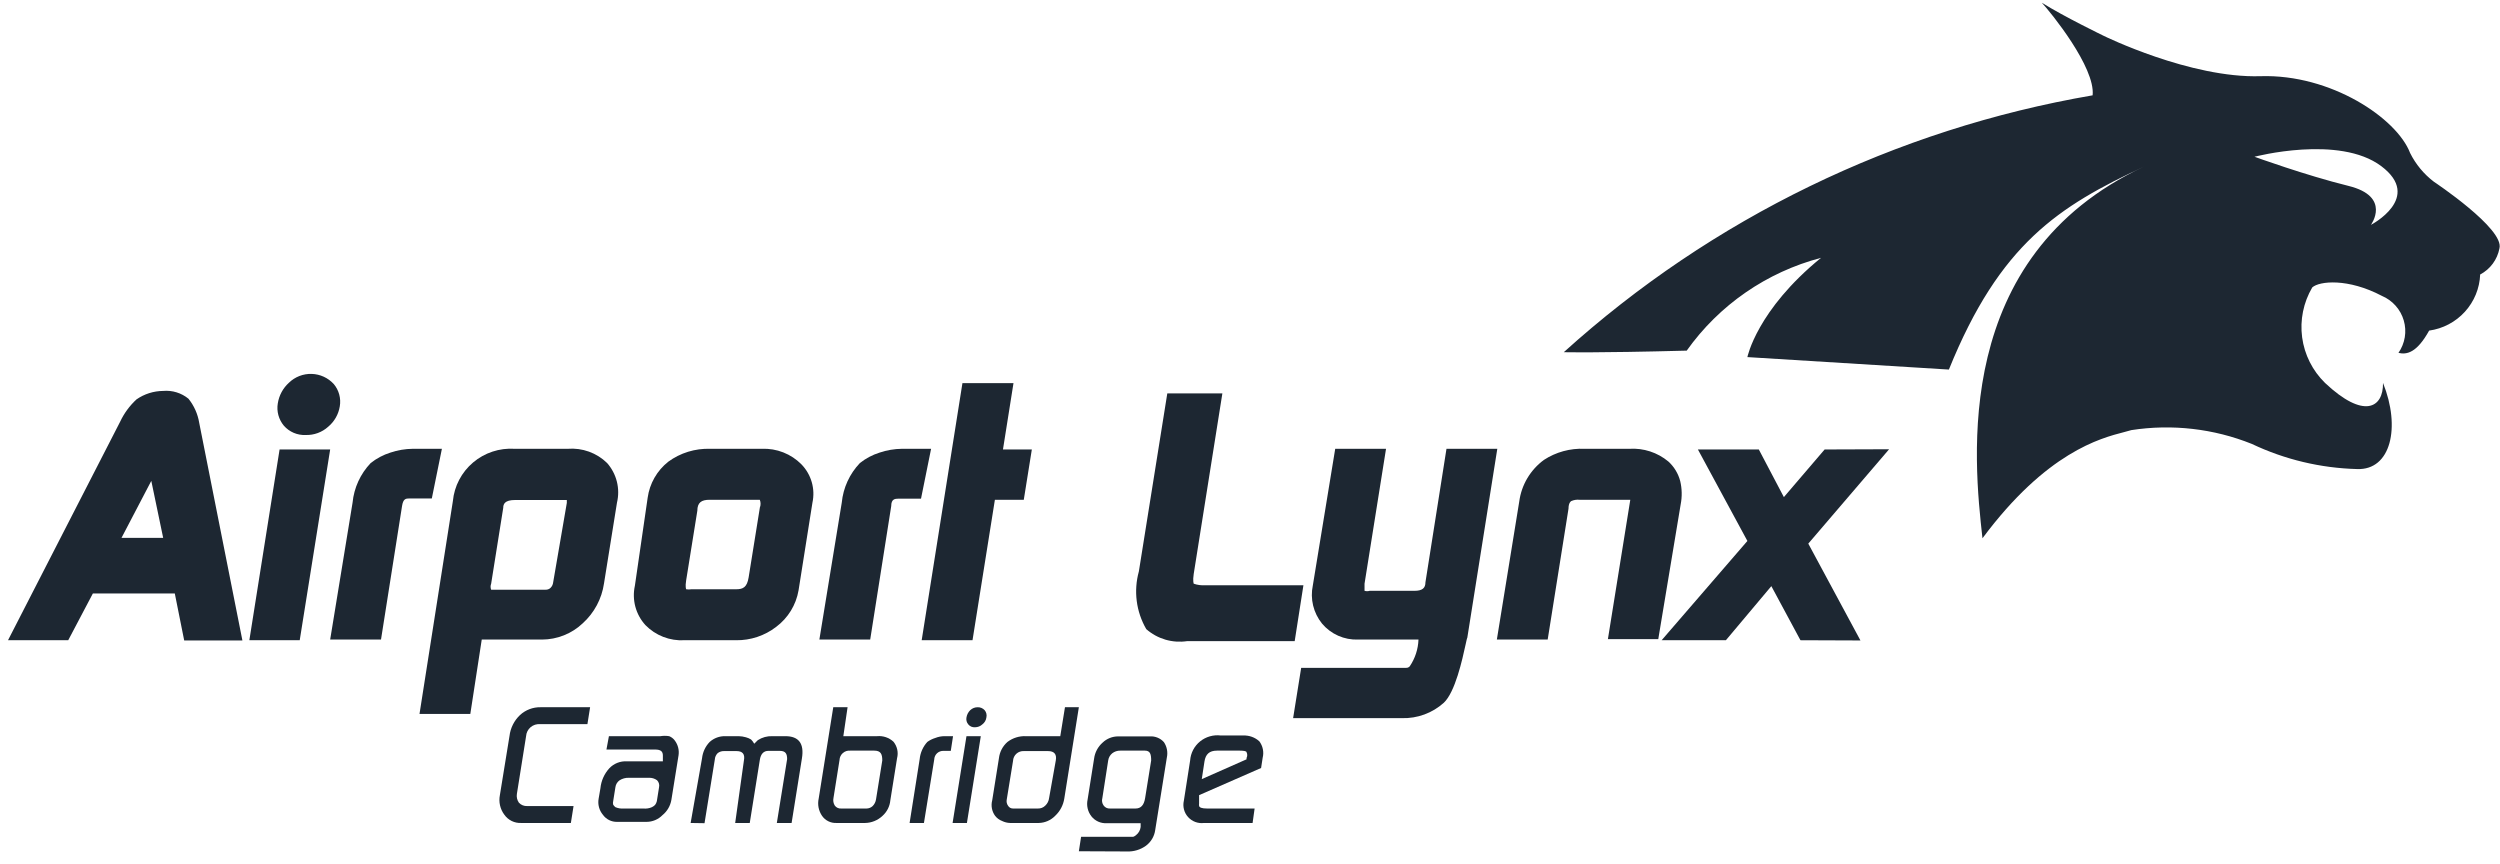
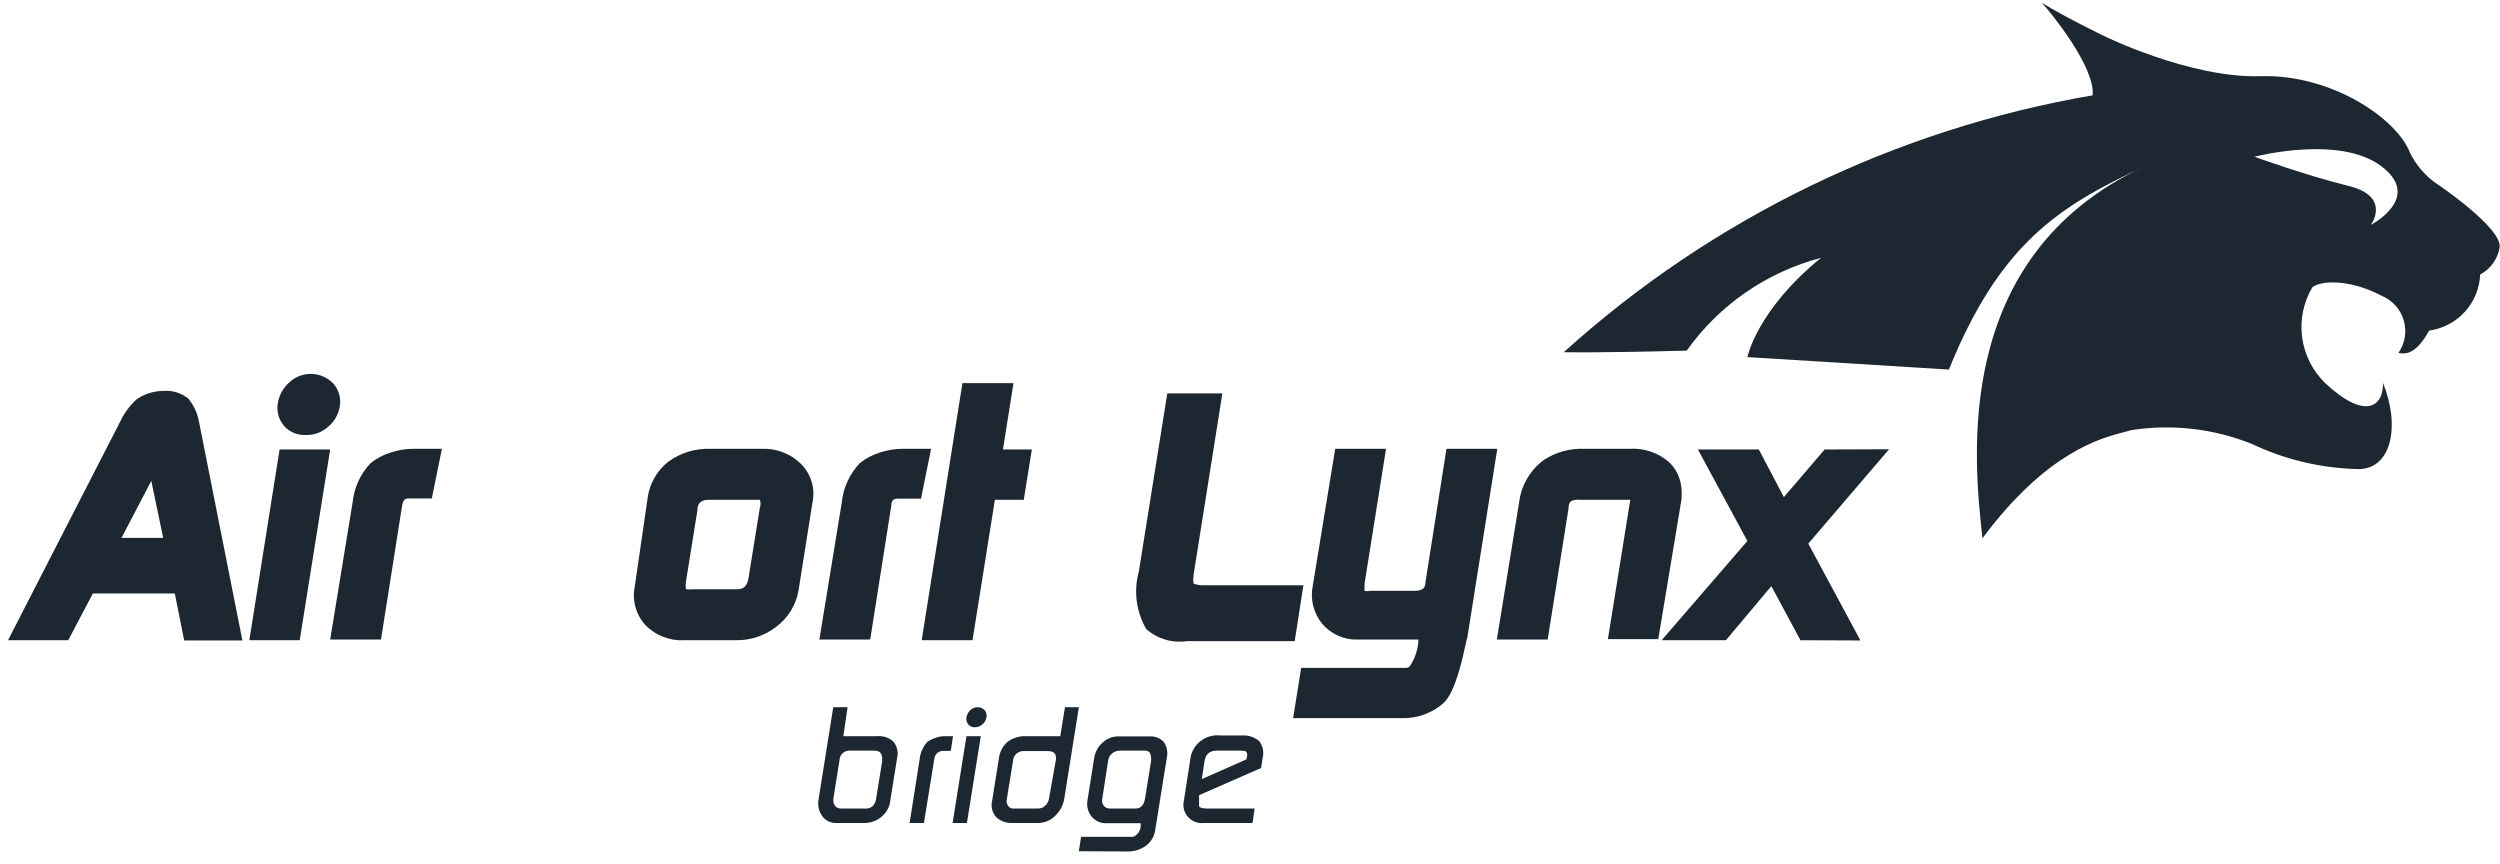
<svg xmlns="http://www.w3.org/2000/svg" width="162" height="56" viewBox="0 0 162 56" fill="none">
-   <path d="M33.771 53.329H36.992L37.166 52.233H34.162C34.062 52.238 33.962 52.221 33.87 52.184C33.777 52.147 33.694 52.089 33.626 52.016C33.508 51.849 33.461 51.641 33.495 51.44L34.09 47.704C34.097 47.592 34.127 47.484 34.177 47.384C34.227 47.284 34.297 47.195 34.382 47.123C34.467 47.05 34.566 46.995 34.673 46.961C34.78 46.927 34.892 46.915 35.004 46.925H38.065L38.239 45.828H35.033C34.539 45.819 34.061 46 33.698 46.333C33.318 46.692 33.077 47.172 33.016 47.689L32.392 51.526C32.349 51.746 32.352 51.973 32.402 52.191C32.452 52.41 32.547 52.616 32.683 52.795C32.804 52.968 32.968 53.107 33.158 53.201C33.348 53.294 33.559 53.338 33.771 53.329Z" fill="#1D2732" />
-   <path fill-rule="evenodd" clip-rule="evenodd" d="M39.458 47.704H42.795C42.982 47.674 43.173 47.674 43.361 47.704C43.498 47.757 43.619 47.847 43.709 47.963C43.817 48.101 43.896 48.258 43.941 48.427C43.986 48.596 43.996 48.772 43.97 48.944L43.506 51.829C43.44 52.22 43.234 52.574 42.925 52.824C42.791 52.961 42.631 53.069 42.454 53.143C42.277 53.218 42.087 53.256 41.895 53.257H39.995C39.814 53.262 39.634 53.222 39.472 53.142C39.31 53.061 39.171 52.942 39.066 52.795C38.947 52.652 38.861 52.485 38.814 52.306C38.766 52.127 38.758 51.94 38.791 51.757L38.907 51.079C38.955 50.596 39.158 50.14 39.487 49.781C39.632 49.629 39.808 49.511 40.003 49.433C40.199 49.356 40.409 49.322 40.619 49.334H42.954V48.959C42.954 48.699 42.824 48.569 42.447 48.569H39.298L39.458 47.704ZM39.879 52.305C40.048 52.377 40.232 52.407 40.415 52.392H41.692C41.88 52.411 42.071 52.382 42.243 52.305C42.319 52.269 42.388 52.22 42.447 52.161C42.503 52.089 42.543 52.005 42.563 51.916L42.708 51.007C42.725 50.927 42.722 50.845 42.699 50.767C42.676 50.689 42.635 50.618 42.577 50.56C42.422 50.447 42.232 50.391 42.04 50.401H40.735C40.53 50.396 40.328 50.451 40.154 50.56C40.08 50.611 40.017 50.677 39.969 50.754C39.922 50.831 39.891 50.917 39.879 51.007L39.734 51.916C39.714 51.991 39.714 52.071 39.734 52.146C39.773 52.206 39.822 52.26 39.879 52.305Z" fill="#1D2732" />
-   <path d="M45.493 49.132L44.753 53.329L45.653 53.343L46.32 49.218C46.328 49.06 46.396 48.911 46.509 48.8C46.634 48.706 46.788 48.66 46.944 48.67H47.727C48.124 48.67 48.284 48.872 48.206 49.276L47.64 53.329H48.584L49.236 49.247C49.294 48.858 49.483 48.656 49.788 48.656H50.528C50.905 48.656 51.006 48.843 51.006 49.189L50.339 53.329H51.296L51.964 49.146C52.123 48.18 51.761 47.704 50.89 47.704H50.049C49.715 47.691 49.385 47.782 49.106 47.963L48.874 48.194C48.819 48.094 48.751 48.002 48.67 47.92C48.567 47.856 48.454 47.808 48.337 47.776C48.181 47.731 48.02 47.706 47.858 47.704H47.002C46.628 47.694 46.264 47.828 45.986 48.079C45.71 48.366 45.536 48.736 45.493 49.132Z" fill="#1D2732" />
  <path fill-rule="evenodd" clip-rule="evenodd" d="M54.648 47.704H56.838C57.03 47.686 57.224 47.709 57.407 47.771C57.589 47.833 57.757 47.933 57.897 48.064C58.017 48.212 58.101 48.385 58.141 48.571C58.182 48.756 58.178 48.948 58.13 49.132L57.694 51.858C57.659 52.246 57.478 52.607 57.187 52.867C56.881 53.157 56.477 53.322 56.055 53.329H54.198C54.017 53.336 53.836 53.298 53.674 53.217C53.511 53.136 53.372 53.016 53.269 52.867C53.158 52.705 53.081 52.521 53.043 52.327C53.006 52.134 53.009 51.935 53.052 51.742L53.995 45.828H54.923L54.648 47.704ZM54.009 51.714C53.973 51.882 54.004 52.058 54.096 52.204C54.144 52.269 54.208 52.32 54.282 52.353C54.355 52.386 54.437 52.399 54.517 52.392H56.156C56.302 52.389 56.442 52.333 56.548 52.233C56.665 52.115 56.741 51.964 56.766 51.8L57.172 49.276C57.172 48.858 57.07 48.641 56.65 48.641H55.097C55.011 48.633 54.924 48.643 54.842 48.669C54.76 48.696 54.684 48.739 54.618 48.796C54.553 48.852 54.5 48.922 54.463 48.999C54.426 49.077 54.404 49.161 54.401 49.247L54.009 51.714Z" fill="#1D2732" />
  <path d="M59.595 49.189L58.942 53.329H59.871L60.538 49.218C60.54 49.141 60.557 49.065 60.589 48.995C60.621 48.925 60.666 48.861 60.723 48.809C60.78 48.757 60.847 48.716 60.92 48.69C60.992 48.663 61.07 48.652 61.147 48.656H61.611L61.757 47.704H61.22C61.011 47.703 60.804 47.742 60.611 47.819C60.423 47.876 60.246 47.964 60.088 48.079C59.809 48.387 59.636 48.776 59.595 49.189Z" fill="#1D2732" />
  <path d="M62.627 46.492C62.656 46.311 62.742 46.144 62.874 46.016C63.003 45.895 63.175 45.828 63.352 45.829C63.437 45.827 63.52 45.842 63.597 45.874C63.675 45.907 63.745 45.955 63.802 46.016C63.857 46.081 63.897 46.158 63.917 46.24C63.937 46.323 63.937 46.409 63.918 46.492C63.907 46.58 63.878 46.665 63.833 46.742C63.788 46.819 63.728 46.886 63.657 46.939C63.528 47.06 63.356 47.127 63.178 47.127C63.096 47.133 63.013 47.119 62.937 47.087C62.861 47.054 62.795 47.003 62.743 46.939C62.691 46.878 62.654 46.806 62.634 46.729C62.614 46.651 62.611 46.571 62.627 46.492Z" fill="#1D2732" />
  <path d="M61.728 53.329L62.627 47.704H63.556L62.656 53.329H61.728Z" fill="#1D2732" />
  <path fill-rule="evenodd" clip-rule="evenodd" d="M68.967 51.742L69.91 45.828H69.01L68.706 47.704H66.486C66.053 47.684 65.626 47.817 65.282 48.079C64.974 48.35 64.778 48.725 64.731 49.132L64.296 51.858C64.25 52.029 64.243 52.209 64.275 52.384C64.308 52.558 64.379 52.724 64.484 52.867C64.601 53.017 64.756 53.131 64.934 53.199C65.097 53.279 65.275 53.324 65.456 53.329H67.313C67.713 53.319 68.094 53.154 68.372 52.867C68.692 52.569 68.901 52.173 68.967 51.742ZM65.237 52.019C65.222 51.946 65.222 51.872 65.239 51.8L65.645 49.305C65.648 49.216 65.67 49.13 65.708 49.049C65.746 48.969 65.799 48.898 65.866 48.838C65.932 48.779 66.009 48.734 66.094 48.705C66.178 48.676 66.267 48.664 66.356 48.67H67.908C68.314 48.67 68.488 48.872 68.416 49.276L67.981 51.714C67.96 51.901 67.872 52.075 67.734 52.204C67.671 52.267 67.597 52.316 67.514 52.348C67.432 52.38 67.344 52.395 67.255 52.392H65.645C65.581 52.393 65.518 52.378 65.462 52.347C65.406 52.317 65.359 52.273 65.326 52.218C65.282 52.159 65.252 52.091 65.237 52.019Z" fill="#1D2732" />
  <path fill-rule="evenodd" clip-rule="evenodd" d="M69.91 55.161L70.055 54.223H73.436C73.507 54.2 73.571 54.16 73.624 54.108C73.786 53.98 73.89 53.793 73.914 53.589V53.343H71.709C71.521 53.353 71.332 53.318 71.161 53.24C70.989 53.162 70.839 53.044 70.722 52.896C70.605 52.745 70.521 52.569 70.479 52.383C70.436 52.196 70.435 52.002 70.476 51.815L70.897 49.16C70.948 48.76 71.144 48.391 71.448 48.122C71.721 47.861 72.085 47.716 72.463 47.718H74.509C74.68 47.707 74.852 47.735 75.01 47.8C75.169 47.865 75.31 47.965 75.423 48.093C75.52 48.238 75.587 48.401 75.619 48.572C75.651 48.743 75.649 48.918 75.612 49.088L74.857 53.791C74.802 54.192 74.588 54.556 74.262 54.8C73.906 55.06 73.471 55.192 73.029 55.175L69.91 55.161ZM71.433 51.714C71.408 51.796 71.403 51.884 71.418 51.969C71.433 52.054 71.468 52.135 71.52 52.204C71.567 52.267 71.628 52.317 71.699 52.35C71.77 52.382 71.849 52.397 71.927 52.392H73.581C73.929 52.392 74.132 52.175 74.204 51.714L74.596 49.276C74.596 48.858 74.524 48.641 74.19 48.641H72.594C72.405 48.637 72.22 48.698 72.072 48.814C71.93 48.931 71.837 49.095 71.811 49.276L71.433 51.714Z" fill="#1D2732" />
  <path fill-rule="evenodd" clip-rule="evenodd" d="M78.02 53.329H81.168L81.299 52.391H78.194C77.904 52.391 77.701 52.334 77.701 52.204C77.691 52.171 77.691 52.136 77.701 52.103V51.526L81.719 49.766L81.821 49.103C81.867 48.92 81.871 48.729 81.833 48.545C81.796 48.36 81.717 48.186 81.603 48.035C81.463 47.908 81.298 47.809 81.119 47.745C80.939 47.68 80.749 47.652 80.559 47.66H79.108C78.87 47.63 78.628 47.649 78.397 47.715C78.166 47.781 77.951 47.893 77.765 48.044C77.579 48.195 77.426 48.382 77.315 48.594C77.205 48.806 77.138 49.038 77.121 49.276L76.714 51.887C76.671 52.072 76.673 52.266 76.721 52.45C76.768 52.635 76.86 52.805 76.989 52.947C77.117 53.088 77.278 53.197 77.457 53.264C77.637 53.33 77.83 53.353 78.02 53.329ZM77.875 50.487L78.049 49.348C78.121 48.872 78.368 48.641 78.861 48.641H80.341C80.573 48.641 80.776 48.67 80.776 48.742C80.806 48.8 80.821 48.865 80.821 48.93C80.821 48.995 80.806 49.059 80.776 49.117V49.204L77.875 50.487Z" fill="#1D2732" />
  <path fill-rule="evenodd" clip-rule="evenodd" d="M135.602 6.177C122.82 8.372 110.932 14.146 101.334 22.822C101.334 22.822 103.293 22.88 109.299 22.721C111.4 19.762 114.482 17.633 118.004 16.707C113.84 20.096 113.231 23.14 113.231 23.14L126.288 23.948C129.587 15.791 133.406 13.373 138.924 10.799C126.437 16.636 127.899 29.794 128.464 34.88C132.616 29.3 136.11 28.396 137.642 28C137.829 27.952 137.986 27.912 138.112 27.871C140.747 27.464 143.444 27.773 145.917 28.765C148.05 29.778 150.373 30.333 152.736 30.395C154.927 30.482 155.58 27.698 154.419 24.813C154.448 26.443 153.171 27.178 150.661 24.813C149.85 24.02 149.328 22.981 149.178 21.86C149.029 20.739 149.26 19.601 149.834 18.625C150.299 18.207 152.156 18.019 154.346 19.173C154.687 19.317 154.991 19.535 155.236 19.811C155.481 20.086 155.662 20.413 155.764 20.766C155.867 21.12 155.89 21.491 155.83 21.855C155.77 22.218 155.63 22.563 155.42 22.866C155.957 22.995 156.61 22.866 157.408 21.423C158.3 21.299 159.12 20.867 159.725 20.202C160.329 19.538 160.68 18.684 160.715 17.788C161.037 17.618 161.316 17.378 161.532 17.086C161.748 16.794 161.895 16.457 161.963 16.101C162.311 14.832 157.712 11.774 157.712 11.774C157.063 11.279 156.536 10.642 156.174 9.913C155.318 7.663 151.039 4.792 146.483 4.937C141.928 5.081 136.328 2.326 136.328 2.326C136.328 2.326 133.76 1.085 132.309 0.177C132.889 0.797 135.791 4.374 135.602 6.177ZM154.303 10.764C151.575 8.716 146.091 10.158 146.091 10.158C146.091 10.158 149.384 11.355 152.184 12.047C154.984 12.74 153.635 14.572 153.635 14.572C153.635 14.572 157.03 12.812 154.303 10.764Z" fill="#1D2732" />
  <path d="M21.265 27.654C20.869 28.012 20.349 28.203 19.814 28.188C19.546 28.201 19.279 28.153 19.033 28.048C18.787 27.943 18.568 27.784 18.392 27.582C18.227 27.384 18.107 27.152 18.039 26.904C17.971 26.655 17.958 26.394 18.001 26.14C18.081 25.623 18.337 25.15 18.726 24.799C18.92 24.61 19.15 24.463 19.402 24.365C19.655 24.267 19.924 24.221 20.195 24.229C20.466 24.237 20.733 24.299 20.979 24.412C21.225 24.525 21.445 24.686 21.628 24.885C21.794 25.083 21.915 25.315 21.982 25.564C22.05 25.813 22.062 26.073 22.019 26.328C21.937 26.846 21.669 27.317 21.265 27.654Z" fill="#1D2732" />
  <path fill-rule="evenodd" clip-rule="evenodd" d="M12.212 25.837C11.753 25.461 11.165 25.28 10.573 25.332C9.954 25.337 9.352 25.528 8.846 25.88C8.403 26.288 8.043 26.778 7.787 27.323L0.519 41.487H4.421L6.017 38.458H11.327L11.936 41.502H15.708L12.908 27.395C12.815 26.825 12.575 26.288 12.212 25.837ZM10.573 34.852H7.874L9.804 31.16L10.573 34.852Z" fill="#1D2732" />
  <path d="M16.158 41.487H19.422L21.395 29.126H18.117L16.158 41.487Z" fill="#1D2732" />
  <path d="M28.635 29.082H26.749C26.255 29.087 25.766 29.17 25.298 29.328C24.834 29.474 24.401 29.704 24.021 30.006C23.352 30.707 22.939 31.611 22.846 32.573L21.395 41.444H24.689L26.053 32.789C26.125 32.328 26.285 32.299 26.531 32.299H27.982L28.635 29.082Z" fill="#1D2732" />
-   <path fill-rule="evenodd" clip-rule="evenodd" d="M33.35 29.082H36.788C37.256 29.045 37.726 29.108 38.166 29.267C38.607 29.427 39.008 29.678 39.342 30.006C39.646 30.352 39.863 30.766 39.974 31.212C40.085 31.659 40.087 32.126 39.98 32.573L39.139 37.809C38.994 38.803 38.507 39.715 37.76 40.391C37.048 41.065 36.103 41.441 35.12 41.444H31.217L30.477 46.261H27.184L29.346 32.472C29.438 31.5 29.908 30.602 30.656 29.969C31.404 29.336 32.37 29.018 33.35 29.082ZM35.671 38.097C35.77 38.001 35.831 37.873 35.845 37.737L36.73 32.587C36.736 32.525 36.736 32.462 36.73 32.4H33.379C32.697 32.4 32.61 32.674 32.61 32.905L31.827 37.823C31.777 37.949 31.777 38.088 31.827 38.213H35.352C35.41 38.216 35.469 38.207 35.523 38.187C35.578 38.168 35.629 38.137 35.671 38.097Z" fill="#1D2732" />
  <path fill-rule="evenodd" clip-rule="evenodd" d="M49.367 29.082H46.015C45.042 29.052 44.087 29.346 43.303 29.919C42.572 30.499 42.095 31.335 41.968 32.256L41.141 37.953C41.042 38.402 41.052 38.868 41.17 39.312C41.289 39.756 41.513 40.166 41.823 40.506C42.148 40.84 42.542 41.1 42.978 41.27C43.413 41.439 43.88 41.513 44.347 41.487H47.698C48.638 41.499 49.553 41.194 50.295 40.622C51.065 40.046 51.584 39.2 51.746 38.256L52.646 32.573C52.741 32.133 52.726 31.677 52.602 31.244C52.478 30.812 52.249 30.416 51.935 30.092C51.602 29.754 51.201 29.49 50.759 29.316C50.316 29.142 49.842 29.062 49.367 29.082ZM49.251 32.818L48.511 37.42C48.409 38.054 48.148 38.184 47.713 38.184H44.811C44.696 38.203 44.578 38.203 44.463 38.184C44.463 38.184 44.391 38.025 44.463 37.607L45.188 33.092C45.188 32.559 45.464 32.386 45.972 32.386H49.236C49.296 32.538 49.301 32.706 49.251 32.862V32.818Z" fill="#1D2732" />
  <path d="M58.449 29.082H60.335L59.682 32.313H58.231C57.985 32.313 57.752 32.342 57.752 32.789L56.389 41.444H53.095L54.546 32.573C54.639 31.611 55.052 30.707 55.721 30.006C56.101 29.704 56.534 29.474 56.998 29.328C57.465 29.17 57.955 29.087 58.449 29.082Z" fill="#1D2732" />
  <path d="M65.674 24.827H62.366L59.725 41.487H63.019L64.469 32.386H66.341L66.863 29.126H64.992L65.674 24.827Z" fill="#1D2732" />
  <path d="M78.093 37.924H84.462L83.896 41.545H76.932C76.459 41.616 75.976 41.584 75.517 41.449C75.058 41.314 74.635 41.081 74.277 40.766C73.953 40.206 73.743 39.587 73.661 38.946C73.579 38.304 73.626 37.653 73.798 37.03L75.641 25.491H79.21L77.353 37.189C77.28 37.65 77.353 37.823 77.353 37.823C77.59 37.907 77.842 37.941 78.093 37.924Z" fill="#1D2732" />
  <path d="M93.732 29.082L92.368 37.737C92.368 38.097 92.18 38.285 91.657 38.285H88.756C88.647 38.317 88.531 38.317 88.422 38.285V37.824L89.815 29.082H86.522L85.071 37.939C84.981 38.368 84.987 38.812 85.09 39.238C85.193 39.665 85.389 40.063 85.665 40.405C85.949 40.745 86.307 41.014 86.712 41.194C87.117 41.374 87.558 41.46 88.001 41.444H91.918C91.896 42.062 91.7 42.661 91.353 43.175C91.323 43.21 91.285 43.237 91.242 43.255C91.199 43.273 91.152 43.28 91.106 43.276H84.316L83.794 46.536H90.845C91.844 46.564 92.817 46.208 93.558 45.54C94.297 44.85 94.76 42.731 94.966 41.788C95.026 41.511 95.065 41.335 95.081 41.328L97.025 29.082H93.732Z" fill="#1D2732" />
  <path d="M108.109 29.905C108.483 30.245 108.75 30.686 108.878 31.174C108.996 31.671 109.006 32.187 108.907 32.688L107.456 41.415H104.192L105.643 32.386H102.364C102.176 32.364 101.985 32.394 101.813 32.472C101.813 32.472 101.639 32.559 101.639 32.962L100.29 41.444H96.996L98.447 32.501C98.518 31.968 98.695 31.454 98.969 30.991C99.244 30.528 99.609 30.124 100.043 29.804C100.825 29.293 101.749 29.04 102.683 29.082H105.585C106.501 29.025 107.405 29.319 108.109 29.905Z" fill="#1D2732" />
  <path d="M122.414 29.111L118.236 29.126L115.595 32.212L113.971 29.126H110.024L113.231 35.054L107.674 41.487H111.838L114.783 37.982L116.669 41.487L120.557 41.502L117.177 35.227L122.414 29.111Z" fill="#1D2732" />
</svg>